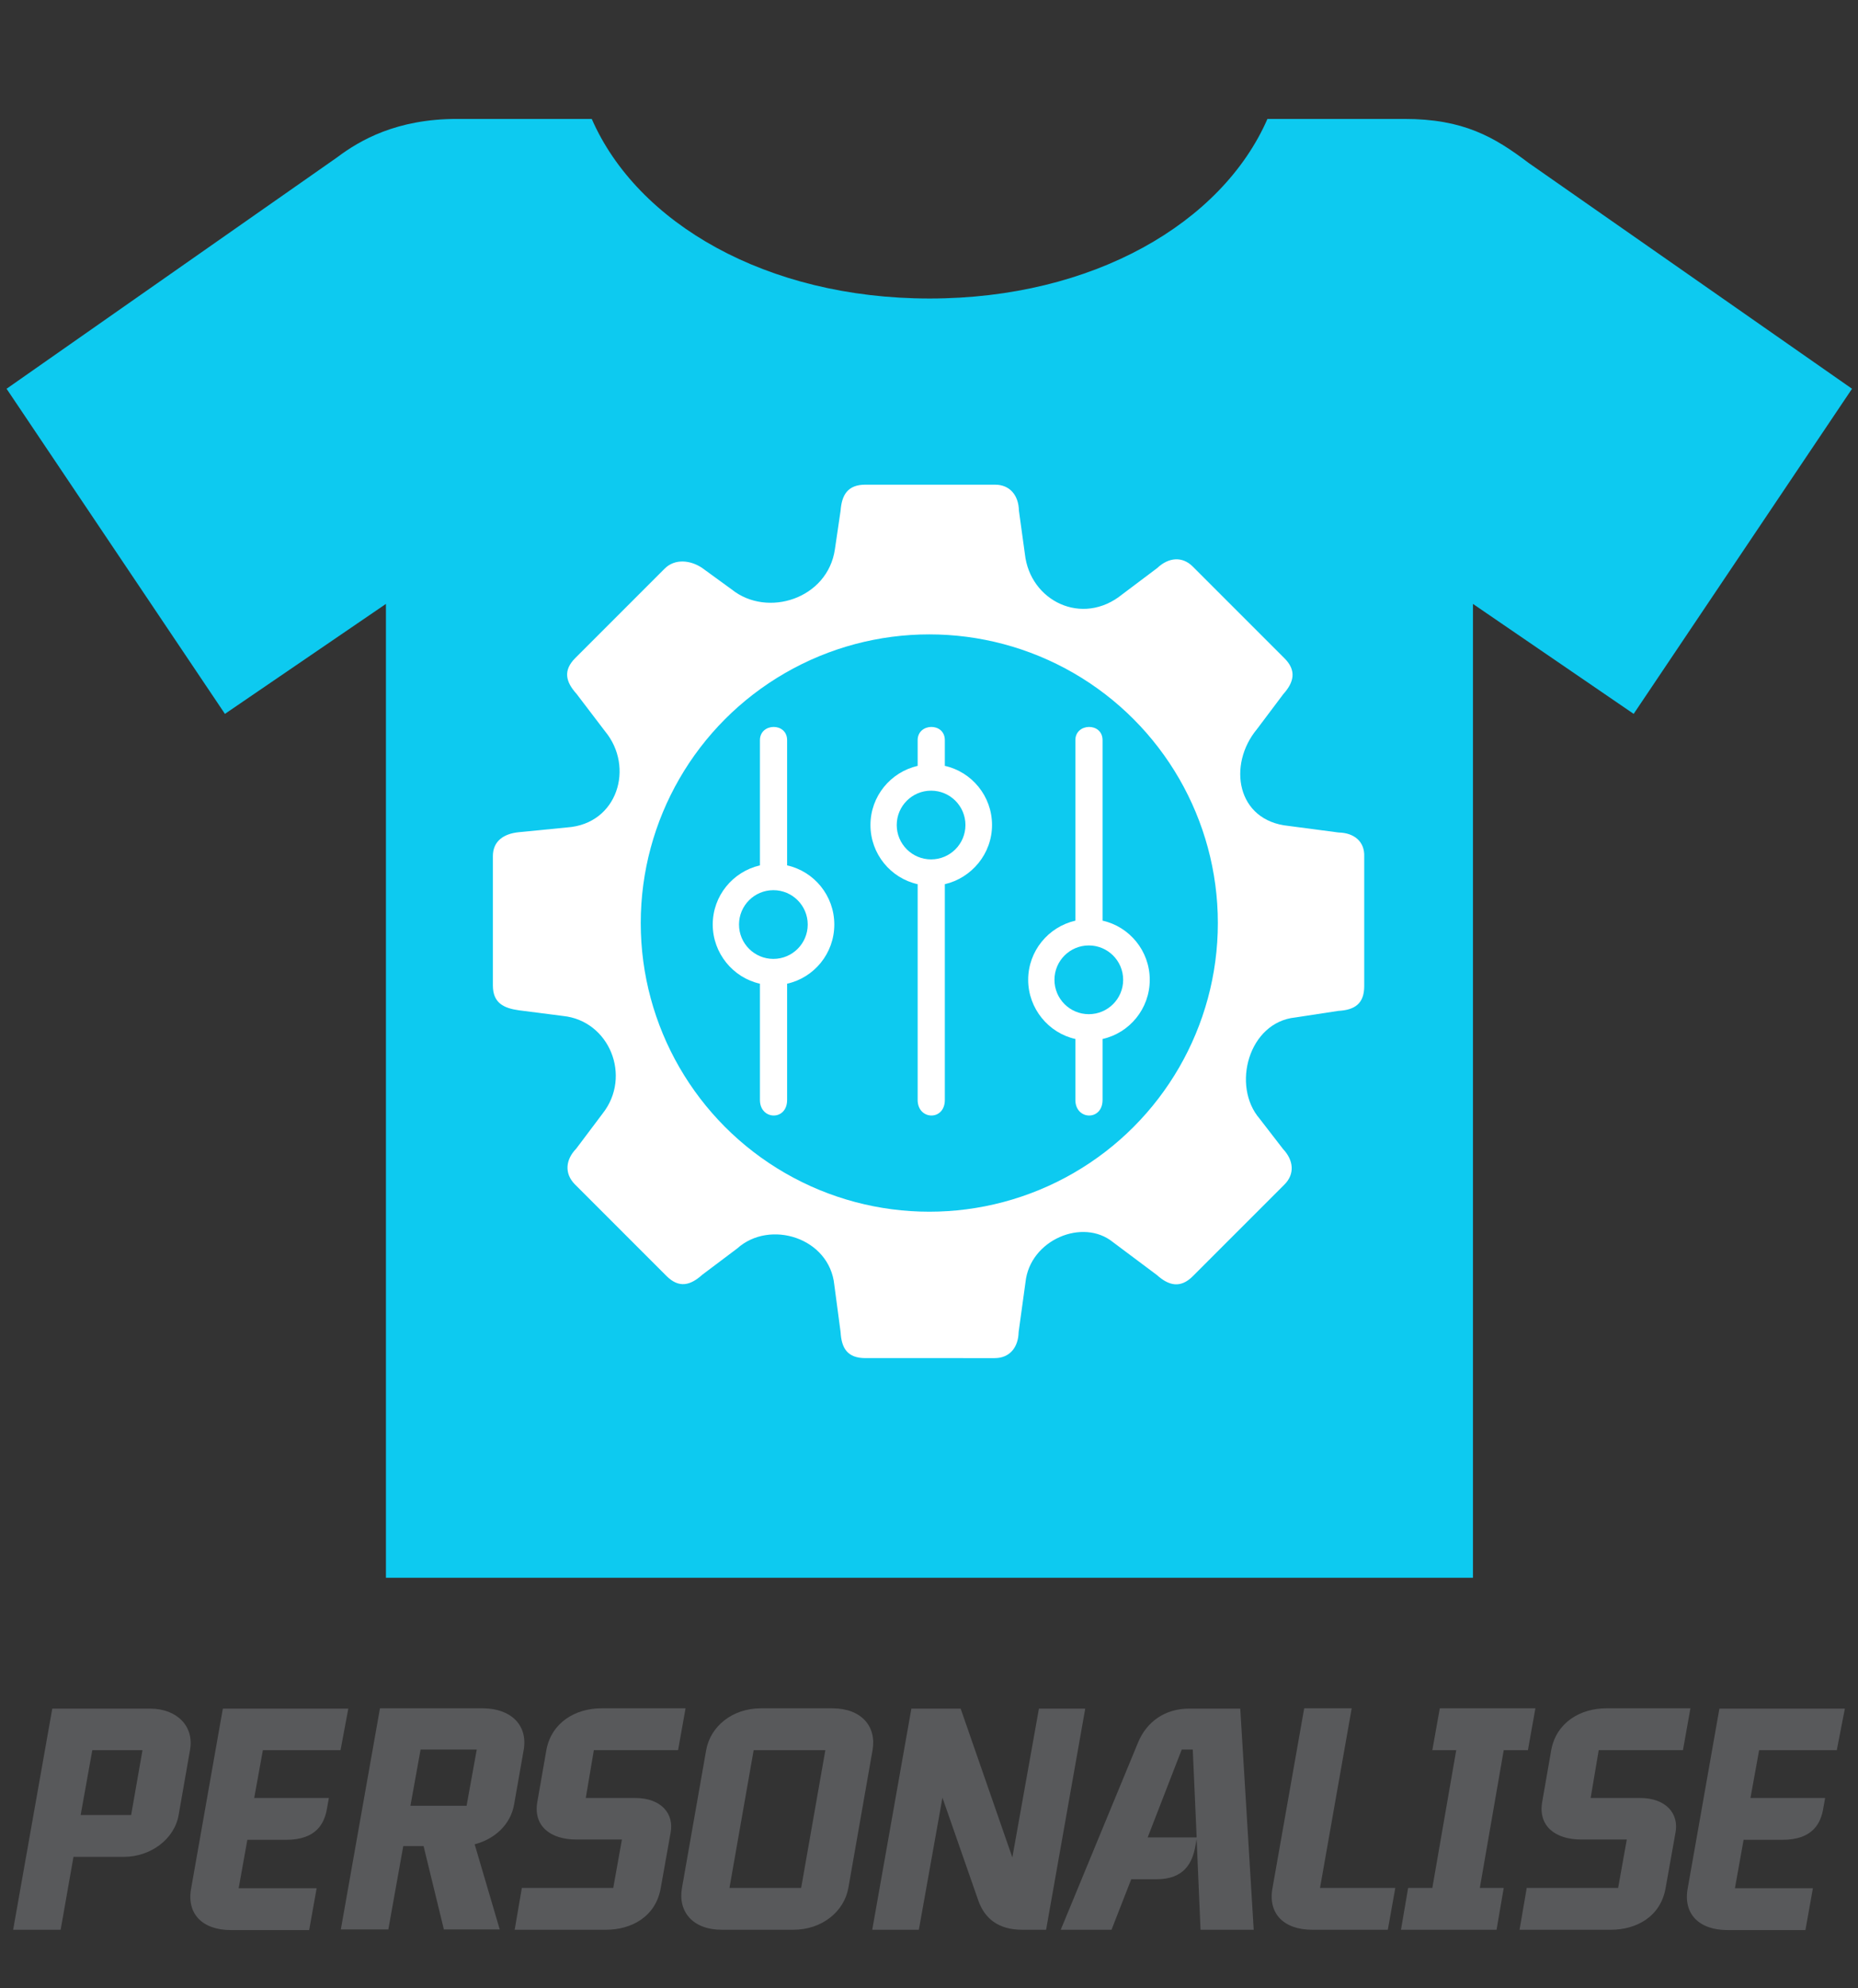
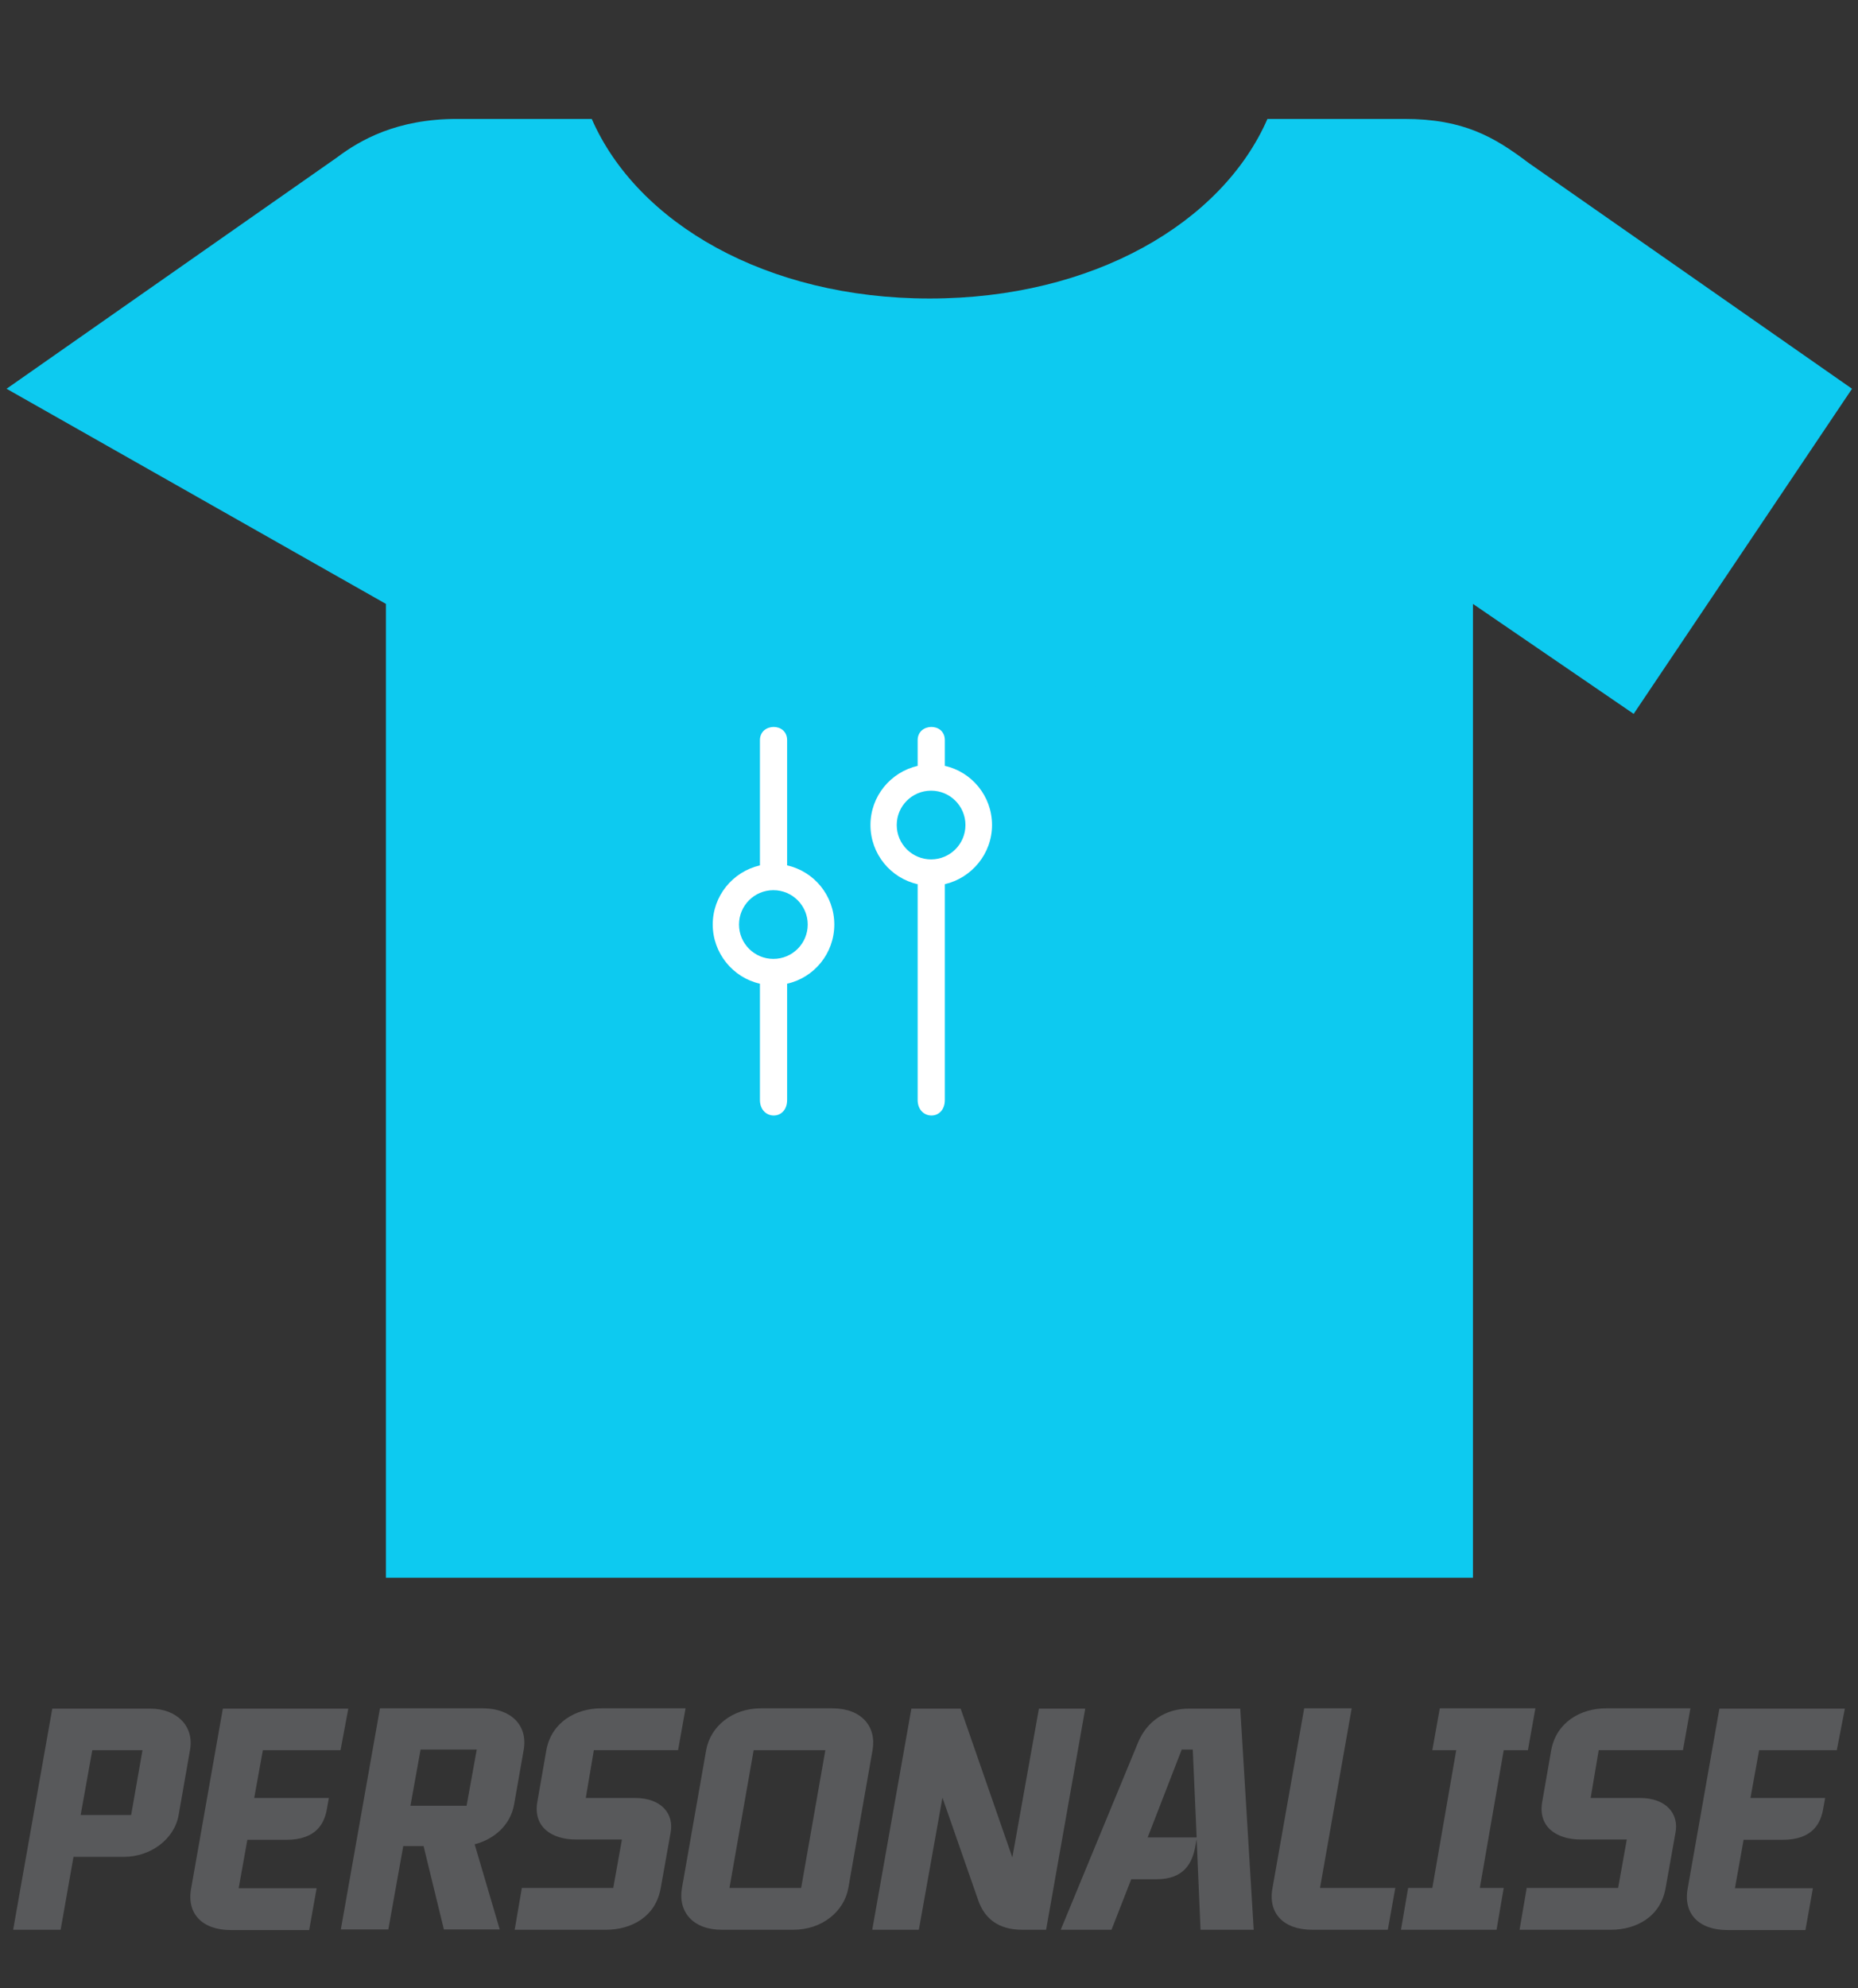
<svg xmlns="http://www.w3.org/2000/svg" version="1.1" id="Layer_1" x="0" y="0" viewBox="0 0 622 665.3" xml:space="preserve">
  <rect x="0" y="0" width="622" height="665.3" fill="#333333" stroke="none" />
  <style>.st0{fill:#0dcaf0}.st1{fill:#fff}.st2{fill:#58595b}</style>
-   <path class="st0" d="M511.7 54.5L620 130.1l-73.1 108.8-53.8-36.8V528H129.2V202.1l-53.9 36.8L2.2 130.1l110.6-77.4c7.7-5.8 20-12.9 40.2-12.9h45.1c15.2 34.8 58.4 60.1 113.1 60.1s97.9-25.3 113.1-60.1h45.8c19.8 0 30.1 6 41.6 14.7z" />
-   <path class="st1" d="M448.1 278.6l-16.7-2.2c-17.5-1.7-20.5-20.5-10.6-32.4l8.8-11.7c3.6-4 4.5-7.9.4-12l-30.7-30.7c-3.5-3.5-8.1-3.1-11.9.5l-11.7 8.8c-13.4 10.9-30.9 2.2-32.6-13.5l-2-14.5c-.1-5.1-3-8.7-8-8.7h-43.4c-5.9 0-7.9 3.4-8.3 8.7l-1.9 12.9c-2.4 16.6-22.6 23-34.5 13.5l-9.9-7.2c-3.8-2.6-9.1-3.3-12.6.2l-29.9 29.9c-4.2 4.2-3.2 8 .4 12l9.6 12.6c9.8 11.9 4.2 30.9-12.7 32.1l-16.2 1.6c-5.1.5-8.7 3-8.7 8v43.3c0 5.9 3.7 7.6 8.7 8.3l14.8 1.9c15.5 1.6 23.1 20.2 13.2 32.7l-8.8 11.7c-3.6 3.7-4 8.3-.5 11.9l30.7 30.7c4.2 4.2 8 3.2 12-.4l11.7-8.8c10.9-9.8 30.9-3.6 32.5 12.2l2.1 15.8c.3 5.4 2.3 8.7 8.3 8.7H333c5 0 7.9-3.6 8-8.7l2.3-16.7c1.5-14.2 19.2-21.6 29.3-13.4l14.7 11c4 3.6 7.9 4.5 12 .4l30.7-30.7c3.5-3.5 3.1-8.1-.5-11.9l-7.8-10.1c-9.5-11-3.7-32.3 11.9-33.9l14.4-2.2c5.4-.3 8.7-2.3 8.7-8.3v-43.3c.2-5.1-3.4-8-8.6-8.1z" />
+   <path class="st0" d="M511.7 54.5L620 130.1l-73.1 108.8-53.8-36.8V528H129.2V202.1L2.2 130.1l110.6-77.4c7.7-5.8 20-12.9 40.2-12.9h45.1c15.2 34.8 58.4 60.1 113.1 60.1s97.9-25.3 113.1-60.1h45.8c19.8 0 30.1 6 41.6 14.7z" />
  <circle class="st0" cx="311.1" cy="308.9" r="96.6" />
  <path class="st1" d="M279.3 309.4c0-9.7-6.8-17.8-15.8-19.8v-41.9c0-6-9.1-5.8-9.1 0v41.9c-9.1 2.1-15.8 10.2-15.8 19.8s6.8 17.8 15.8 19.8v38.9c0 6.8 9.1 7.1 9.1 0v-38.9c9-2 15.8-10.1 15.8-19.8z" />
  <circle class="st0" cx="258.9" cy="309.4" r="11.5" />
  <path class="st1" d="M332.1 276.1c0-9.7-6.8-17.8-15.8-19.8v-8.6c0-6-9.1-5.8-9.1 0v8.6c-9.1 2.1-15.8 10.2-15.8 19.8 0 9.7 6.8 17.8 15.8 19.8v72.2c0 6.8 9.1 7.1 9.1 0v-72.2c9-2.1 15.8-10.2 15.8-19.8z" />
  <circle class="st0" cx="311.7" cy="276.1" r="11.5" />
-   <path class="st1" d="M384.9 327.9c0-9.7-6.8-17.8-15.8-19.8v-60.4c0-6-9.1-5.8-9.1 0v60.4c-9.1 2.1-15.8 10.2-15.8 19.8s6.8 17.8 15.8 19.8v20.4c0 6.8 9.1 7.1 9.1 0v-20.4c9-2 15.8-10.1 15.8-19.8z" />
  <circle class="st0" cx="364.5" cy="327.9" r="11.5" />
  <path class="st2" d="M63.6 585.7l-3.8 21.7c-1.4 8.1-9.4 14-18.3 14H24.6l-4.3 24.4H4.4l13.1-74h32.8c8.8 0 14.8 5.8 13.3 13.9zm-19.7 21.7l3.8-21.7H30.9L27 607.4h16.9zM114 585.7H88l-2.9 16h25l-.6 3.3c-.8 5.1-3.5 10.7-13.7 10.7h-13l-2.9 16.2H106l-2.5 14H77.3c-9.6 0-14.9-5.5-13.3-14l10.6-60.1h42l-2.6 13.9zM175.3 585.7l-3.2 18.2c-1.2 6.8-6.6 11.6-13.2 13.3l8.4 28.5h-18.7l-6.8-27.9H135l-5 27.9h-15.9l13.1-74h34.7c9 .1 14.9 5.5 13.4 14zm-19.1 18.6l3.4-18.8h-18.8l-3.4 18.8h18.8zM192.9 615.6c-8.6 0-14.5-4.5-13-12.7l3-17.2c1.7-9.3 9.8-14 18.4-14h28.2l-2.5 14h-28.2l-2.7 16h16.5c8.9 0 13.1 5.4 11.9 11.6l-3.3 18.5c-1.7 9.8-10 14-18.3 14h-30.6l2.4-14h30.6l2.9-16.2h-15.3zM284 631.8c-1.4 7.9-8.8 14-18.4 14h-24c-9.6 0-14.7-6-13.3-14l8.1-46.1c1.4-7.9 8.7-14 18.3-14h24c9.6 0 14.8 6 13.4 14l-8.1 46.1zm-39.8 0h24l8.1-46.1h-24l-8.1 46.1zM292 645.8l13.1-74h16.5l17.3 49.8 8.9-49.8h15.5l-13.1 74h-8c-8 0-12.6-3.8-14.7-9.8l-12-34.4-7.9 44.2H292zM419.7 645.8h-17.8l-1.3-30.3-.5 2.7c-1 5.1-3.6 10.7-12.9 10.7h-8.5l-6.6 16.9h-17l25.9-62.7c2.9-7 9.1-11.3 17-11.3h17.2l4.5 74zm-35.5-30.9h16.4l-1.3-29.4h-3.7l-11.4 29.4zM439.3 645.8c-9.6 0-14.9-5.5-13.3-14l10.6-60.1h15.9l-10.6 60.1h25.2l-2.5 14h-25.3zM511.5 585.7h-8.1l-8 46.1h8l-2.4 14h-32l2.4-14h8.1l8-46.1h-8l2.5-14h32l-2.5 14zM529.3 615.6c-8.6 0-14.5-4.5-13-12.7l3-17.2c1.7-9.3 9.8-14 18.4-14h28.2l-2.5 14h-28.2l-2.7 16H549c8.9 0 13.1 5.4 11.9 11.6l-3.3 18.5c-1.7 9.8-10 14-18.3 14h-30.6l2.4-14h30.6l2.9-16.2h-15.3zM614.9 585.7h-26l-2.9 16h25l-.6 3.3c-.8 5.1-3.5 10.7-13.7 10.7h-13l-2.9 16.2h26.1l-2.5 14h-26.1c-9.6 0-14.9-5.5-13.3-14l10.6-60.1h42l-2.7 13.9z" />
</svg>